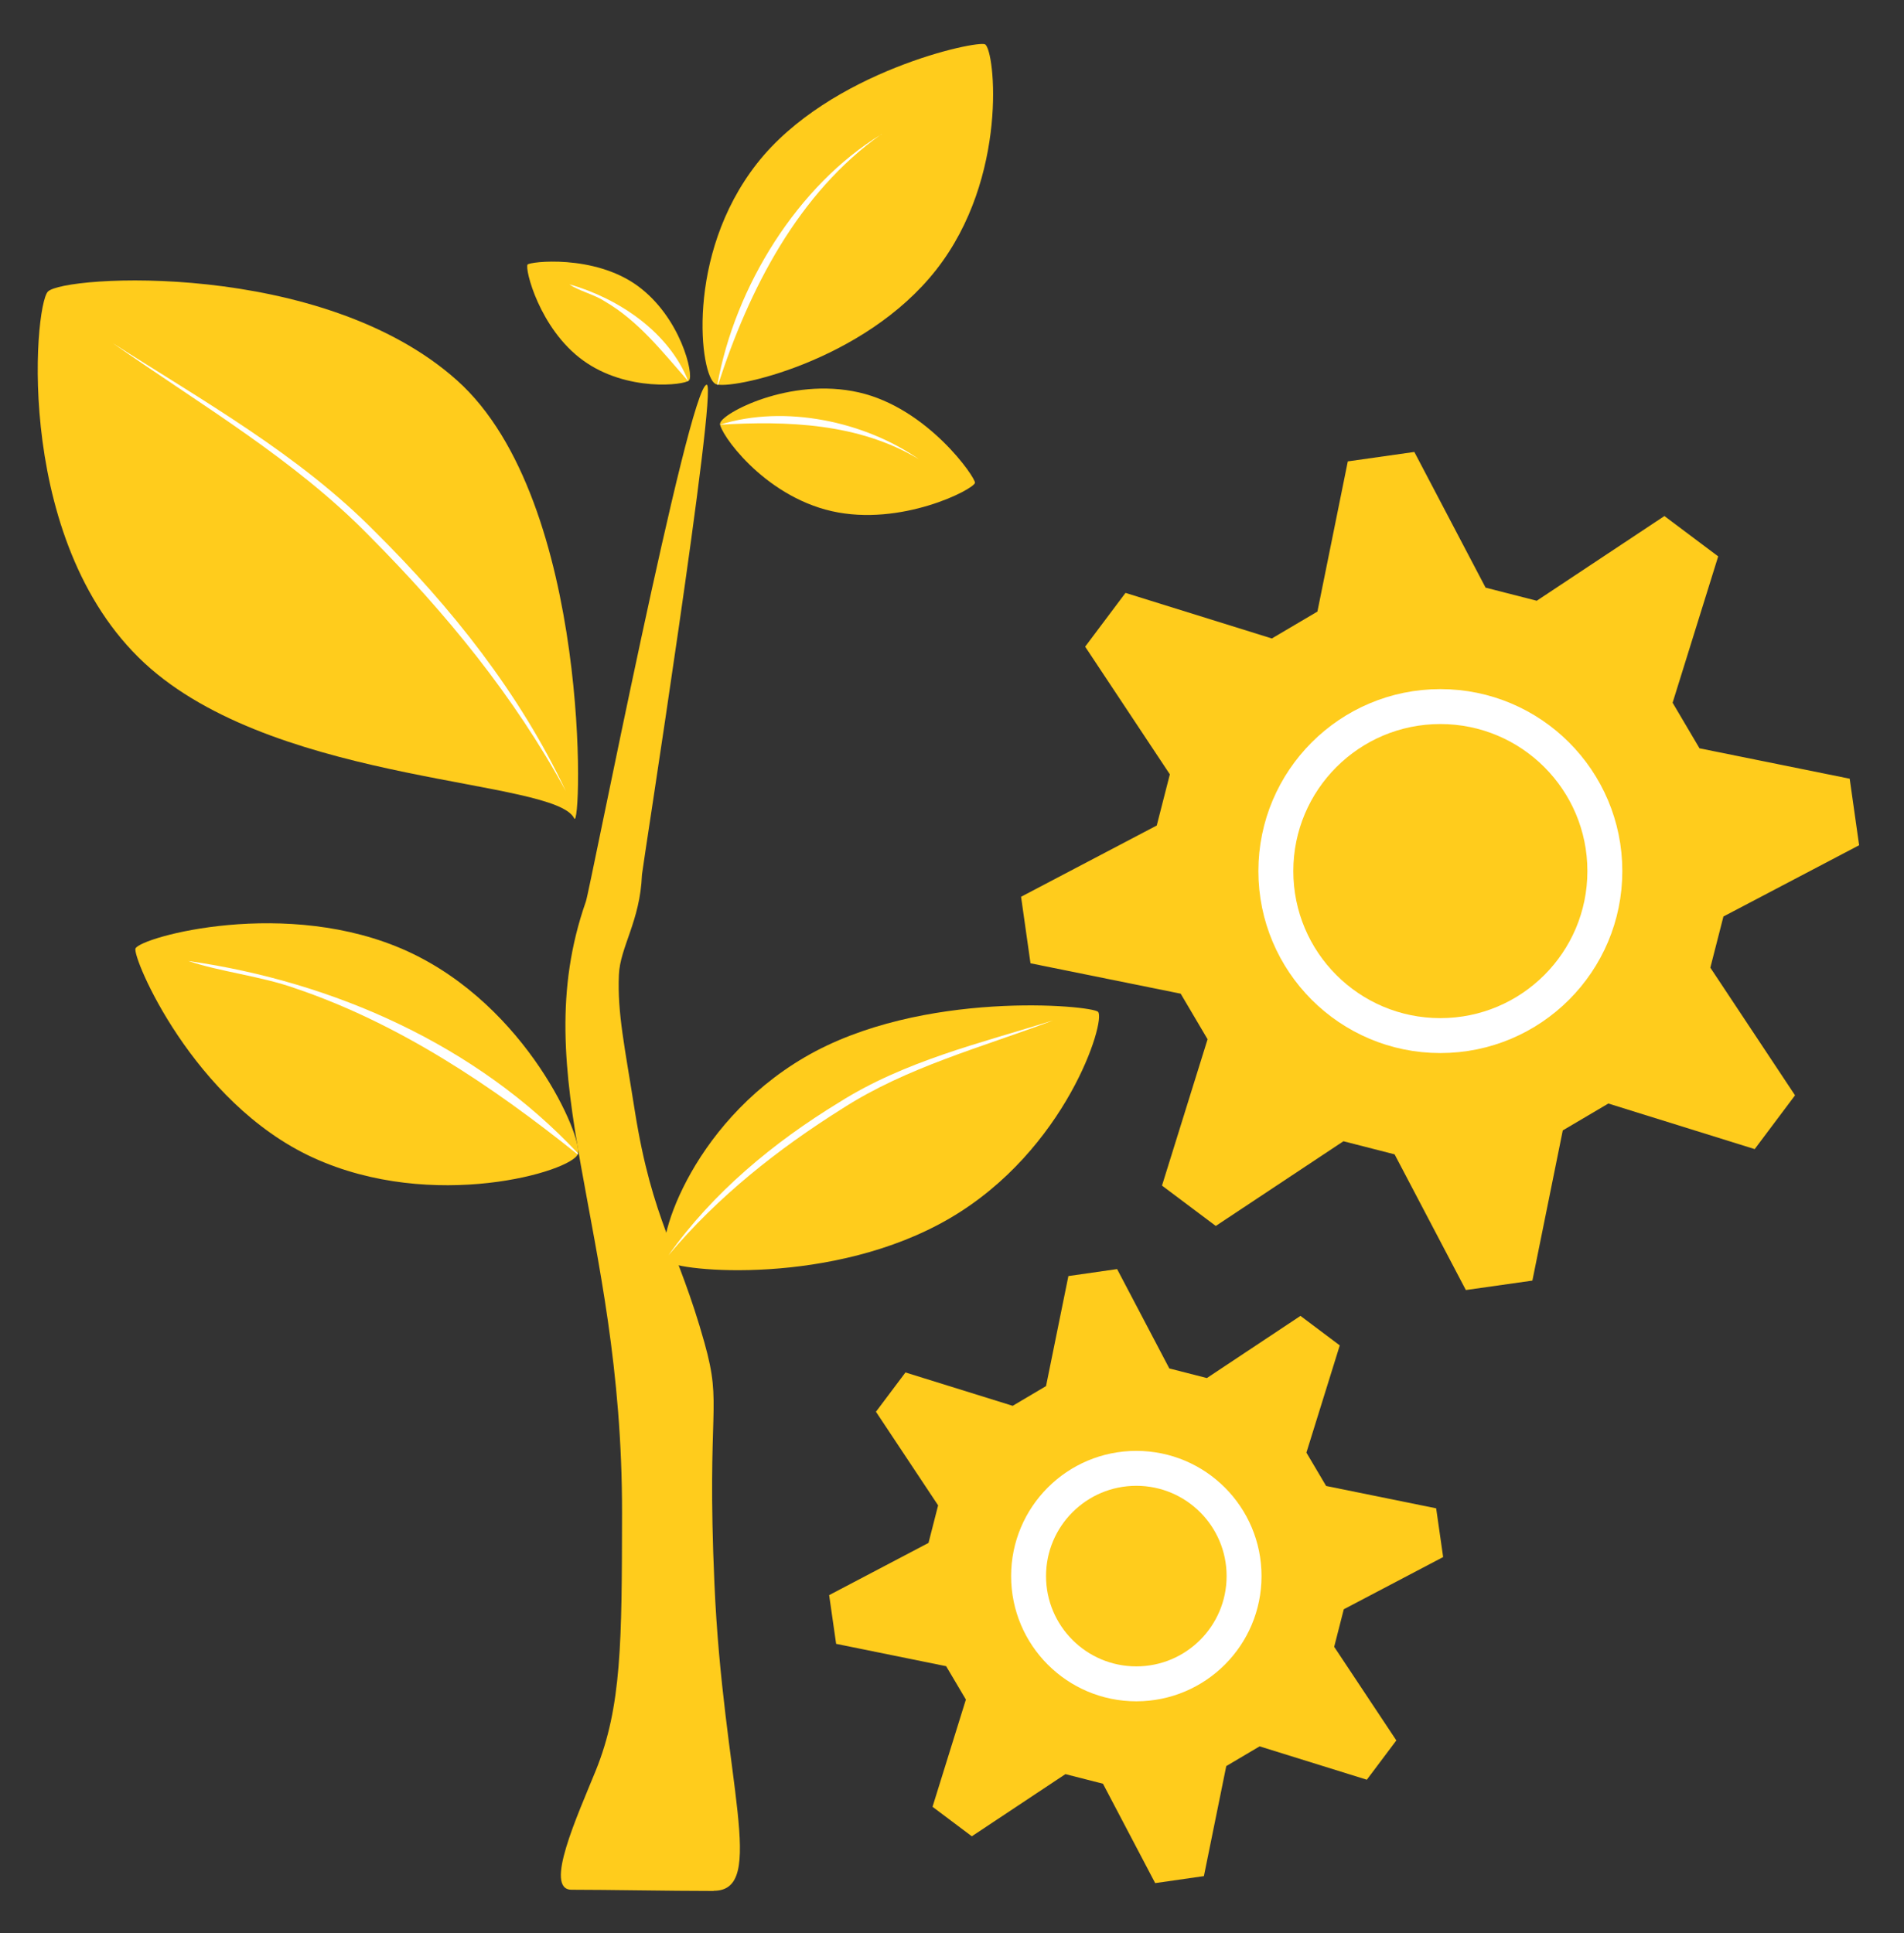
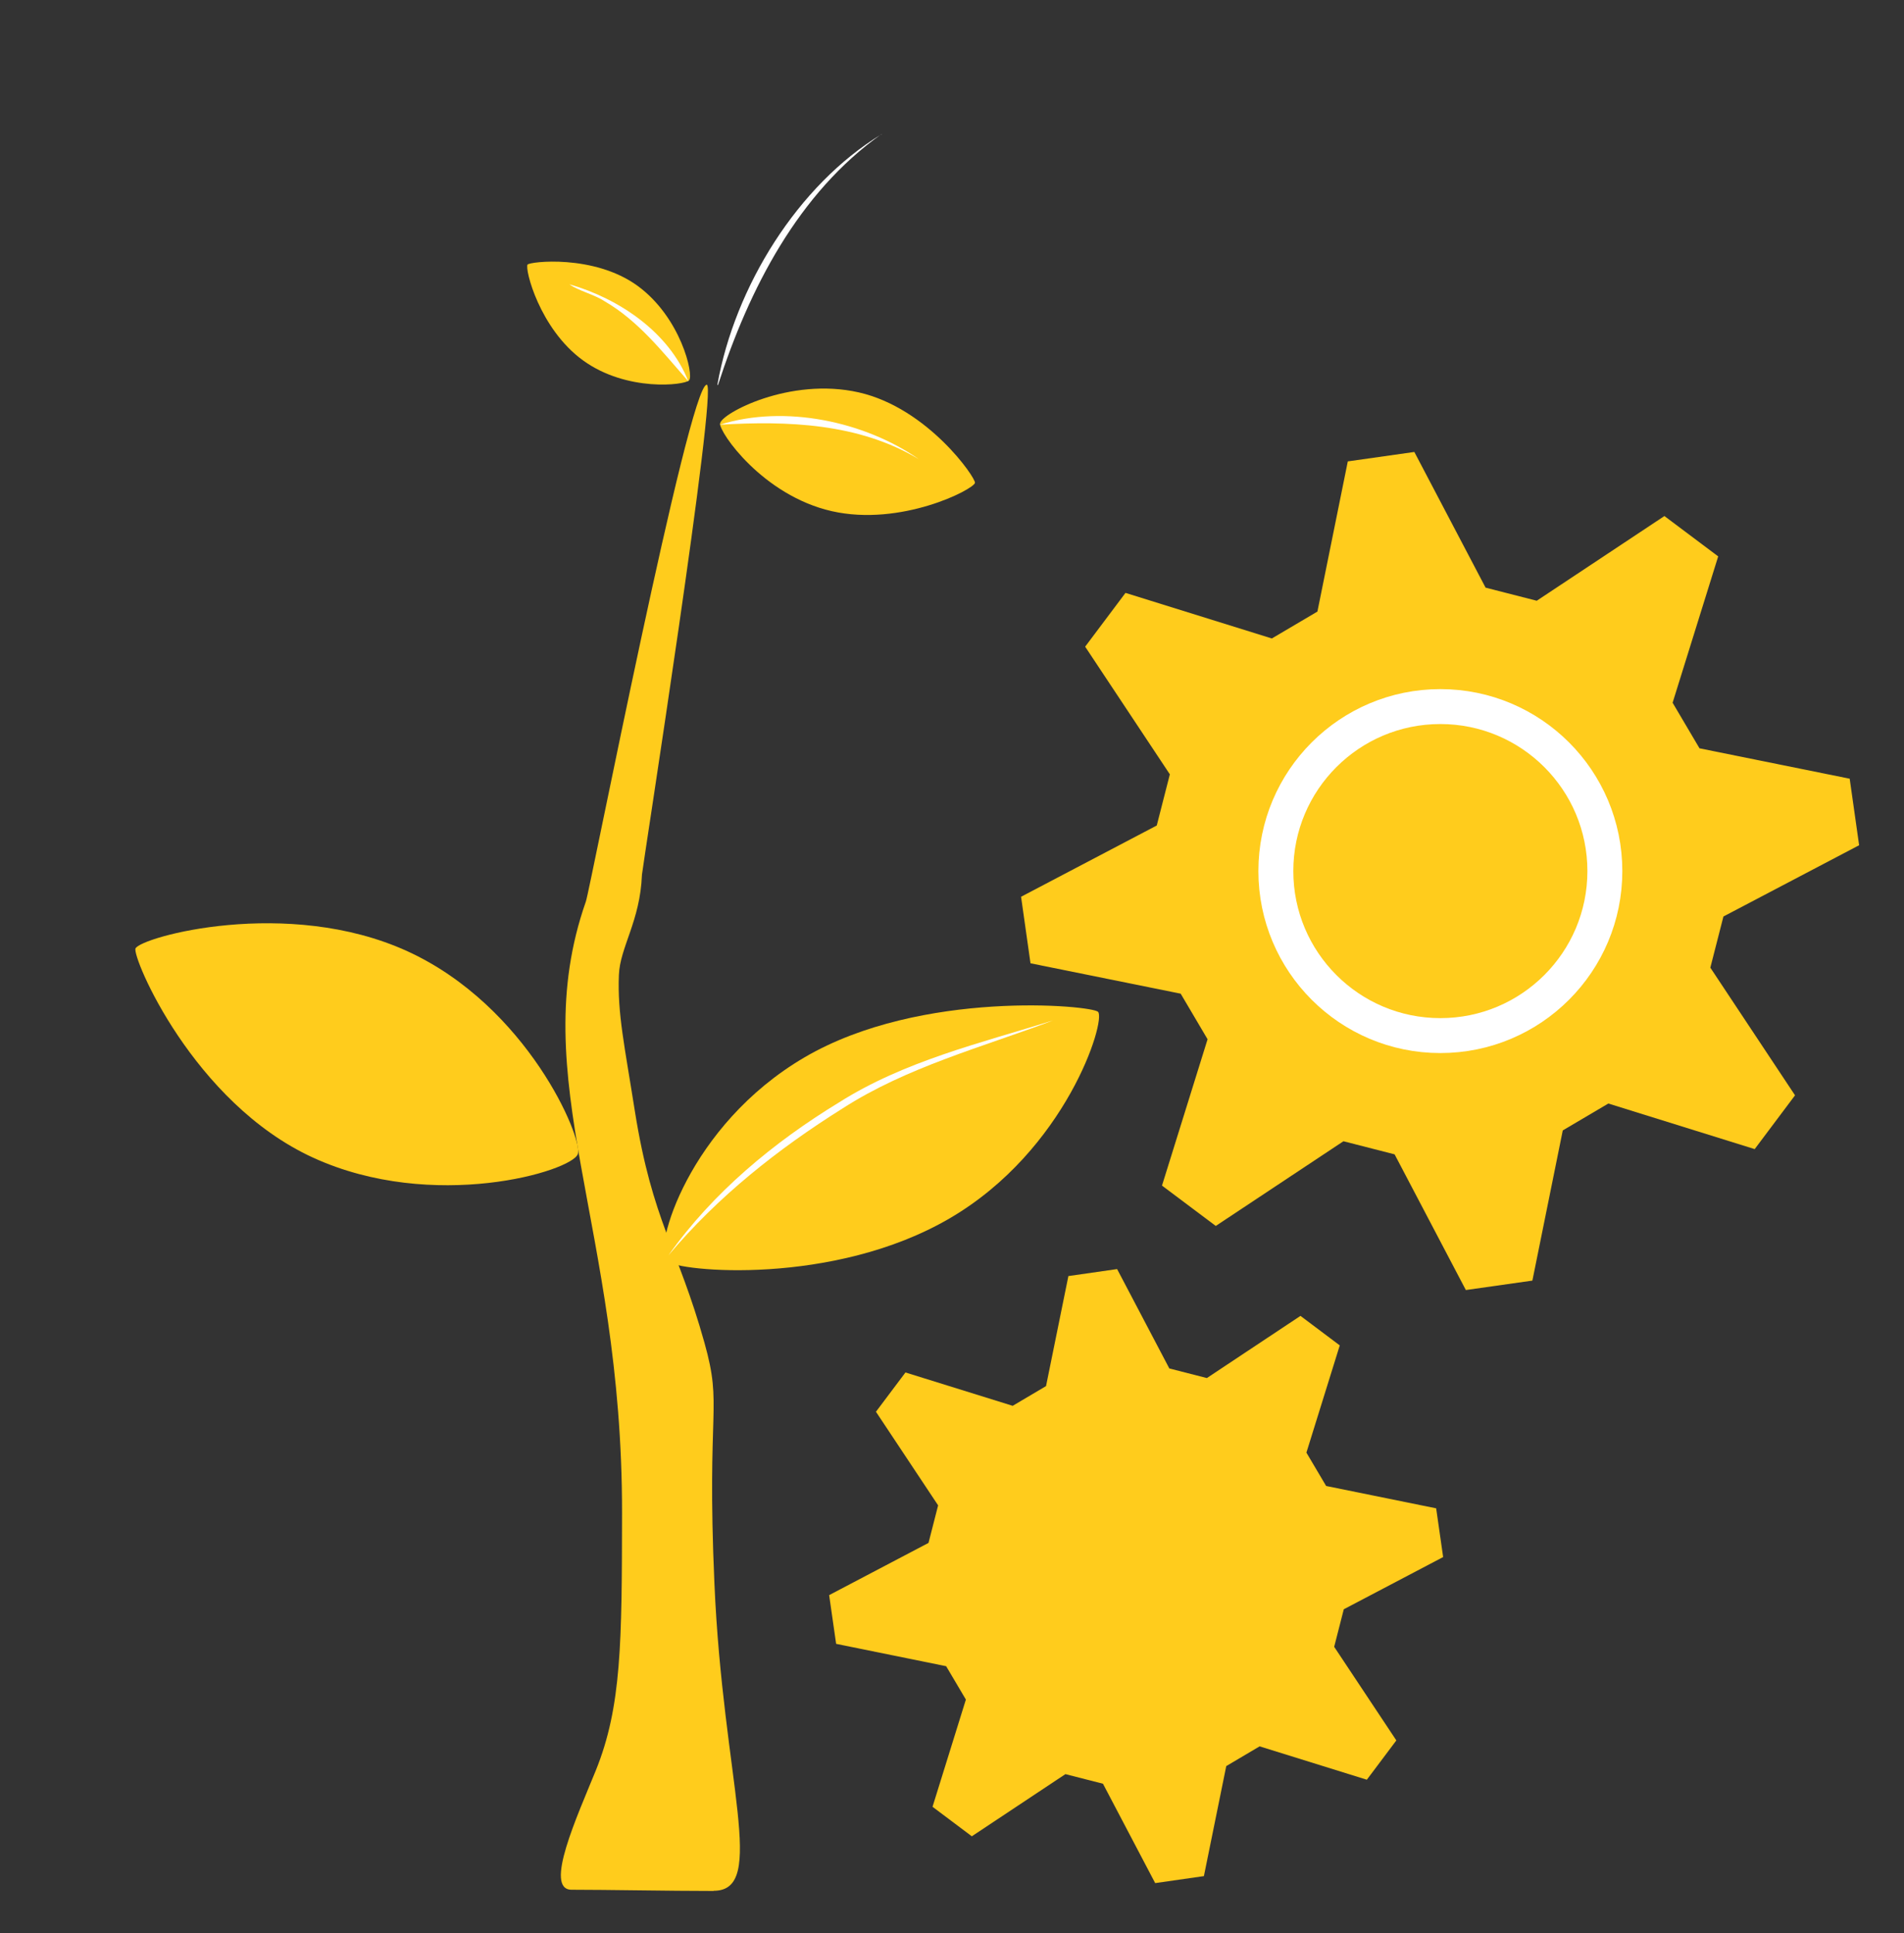
<svg xmlns="http://www.w3.org/2000/svg" id="Sustainable" viewBox="0 0 109.03 110.7">
  <rect x="0" y="0" width="109.03" height="110.7" fill="#333333" stroke="none" />
  <defs>
    <style>
      .cls-1 {
        stroke: #fff;
        stroke-miterlimit: 10;
        stroke-width: 2px;
      }

      .cls-1, .cls-2 {
        fill: #ffcc1c;
      }

      .cls-3 {
        fill: #fff;
      }
    </style>
  </defs>
  <g id="Layer_23" data-name="Layer 23">
    <path class="cls-2" d="M40.86,108.28c-2.55,0-6.05-.07-8.13-.07-1.61,0,.34-4.25,1.38-6.81,1.49-3.67,1.5-7.36,1.51-14.74,.03-16.52-5.62-24.91-2.07-35.04,.24-.69,5.89-29.59,6.92-29.59,.66,0-3.71,27.83-3.71,28.06-.1,2.65-1.26,4.15-1.32,5.74-.09,2.2,.33,4.08,.91,7.77,1.01,6.36,2.47,7.84,3.99,13.29,1.05,3.74,.12,3.55,.57,13.78,.49,11.34,3.05,17.6-.04,17.6Z" />
-     <path class="cls-2" d="M33.09,66.08c-.33,.99-8.28,3.36-15.16,.21-6.88-3.15-10.38-11.5-10.17-11.98,.3-.65,8.69-2.98,15.57,.16,6.88,3.15,10.06,10.71,9.76,11.61Z" />
-     <path class="cls-3" d="M10.8,55.03c8.32,1.19,16.51,4.82,22.3,11.02,.02,.02-.01,.06-.04,.04-4.88-3.91-10.21-7.49-16.16-9.5-1.93-.69-4.32-.95-6.11-1.56h0Z" />
-     <path class="cls-2" d="M2.74,16.7c-.81,.86-1.97,14.78,5.89,21.59,7.69,6.66,23.15,6.31,24.25,8.57,.43,.89,1.04-18.15-6.71-25.08C18.42,14.85,3.63,15.76,2.74,16.7Z" />
+     <path class="cls-2" d="M33.09,66.08c-.33,.99-8.28,3.36-15.16,.21-6.88-3.15-10.38-11.5-10.17-11.98,.3-.65,8.69-2.98,15.57,.16,6.88,3.15,10.06,10.71,9.76,11.61" />
    <path class="cls-2" d="M41.24,24.24c.06-.55,3.98-2.67,7.94-1.77,3.96,.9,6.71,4.91,6.65,5.18-.08,.38-4.24,2.52-8.2,1.62-3.96-.9-6.46-4.53-6.4-5.03Z" />
    <path class="cls-3" d="M52.61,26.29c-3.44-2.06-7.51-2.2-11.39-1.97,3.74-1.17,8.3-.18,11.39,1.97h0Z" />
    <path class="cls-2" d="M38.16,72.21c-.76-.68,1.25-7.77,7.92-11.67,6.67-3.9,16.46-2.97,16.8-2.6,.46,.51-1.82,7.92-8.49,11.82-6.67,3.9-15.54,3.06-16.23,2.45Z" />
    <path class="cls-3" d="M60.31,58.43c-4.08,1.54-8.38,2.67-12.06,5.04-3.7,2.32-7.15,5.05-9.97,8.41,2.54-3.59,6.02-6.47,9.76-8.75,3.74-2.37,8.1-3.4,12.27-4.7h0Z" />
-     <path class="cls-2" d="M40.97,21.98c-.88-.4-1.77-7.33,2.38-12.62,4.15-5.29,12.65-7.07,13.06-6.82,.57,.34,1.35,7.62-2.8,12.91-4.15,5.29-11.84,6.91-12.64,6.54Z" />
    <path class="cls-3" d="M50.49,7.67c-4.79,3.39-7.59,8.88-9.37,14.36,0,.02-.05,.02-.04,0,1-5.61,4.6-11.43,9.41-14.35h0Z" />
    <path class="cls-2" d="M39.46,21.78c.28-.31-.47-3.61-2.96-5.42-2.5-1.81-6.16-1.38-6.29-1.21-.17,.24,.68,3.68,3.18,5.49,2.5,1.81,5.81,1.42,6.07,1.14Z" />
    <path class="cls-3" d="M32.61,16.28c2.84,.82,5.7,2.74,6.81,5.56-1.45-1.65-2.86-3.47-4.8-4.59-.59-.39-1.53-.61-2.01-.97h0Z" />
-     <path class="cls-3" d="M6.46,19.65c5.18,3.32,10.65,6.37,15.01,10.79,4.38,4.34,8.3,9.27,10.93,14.86-2.94-5.42-6.88-10.21-11.21-14.57-4.31-4.42-9.7-7.55-14.73-11.08h0Z" />
  </g>
  <path class="cls-2" d="M80.99,25.88l4.08,7.77,2.93,.75,7.31-4.85,3.08,2.31-2.61,8.38,1.54,2.61,8.6,1.74,.54,3.81-7.77,4.08-.75,2.93,4.85,7.31-2.31,3.08-8.38-2.61-2.61,1.54-1.74,8.6-3.81,.54-4.08-7.77-2.93-.75-7.31,4.85-3.08-2.31,2.61-8.38-1.54-2.61-8.6-1.74-.54-3.81,7.77-4.08,.75-2.93-4.85-7.31,2.31-3.08,8.38,2.61,2.61-1.54,1.74-8.6,3.81-.54Z" />
  <path class="cls-2" d="M63.97,72.67l2.99,5.69,2.15,.55,5.36-3.56,2.25,1.69-1.91,6.14,1.13,1.91,6.3,1.28,.4,2.79-5.69,2.99-.55,2.15,3.56,5.36-1.69,2.25-6.14-1.91-1.91,1.13-1.28,6.3-2.79,.4-2.99-5.69-2.15-.55-5.36,3.56-2.25-1.69,1.91-6.14-1.13-1.91-6.3-1.28-.4-2.79,5.69-2.99,.55-2.15-3.56-5.36,1.69-2.25,6.14,1.91,1.91-1.13,1.28-6.3,2.79-.4Z" />
  <circle class="cls-1" cx="82.48" cy="49.88" r="9.42" />
-   <circle class="cls-1" cx="65.07" cy="90.25" r="6.17" />
</svg>